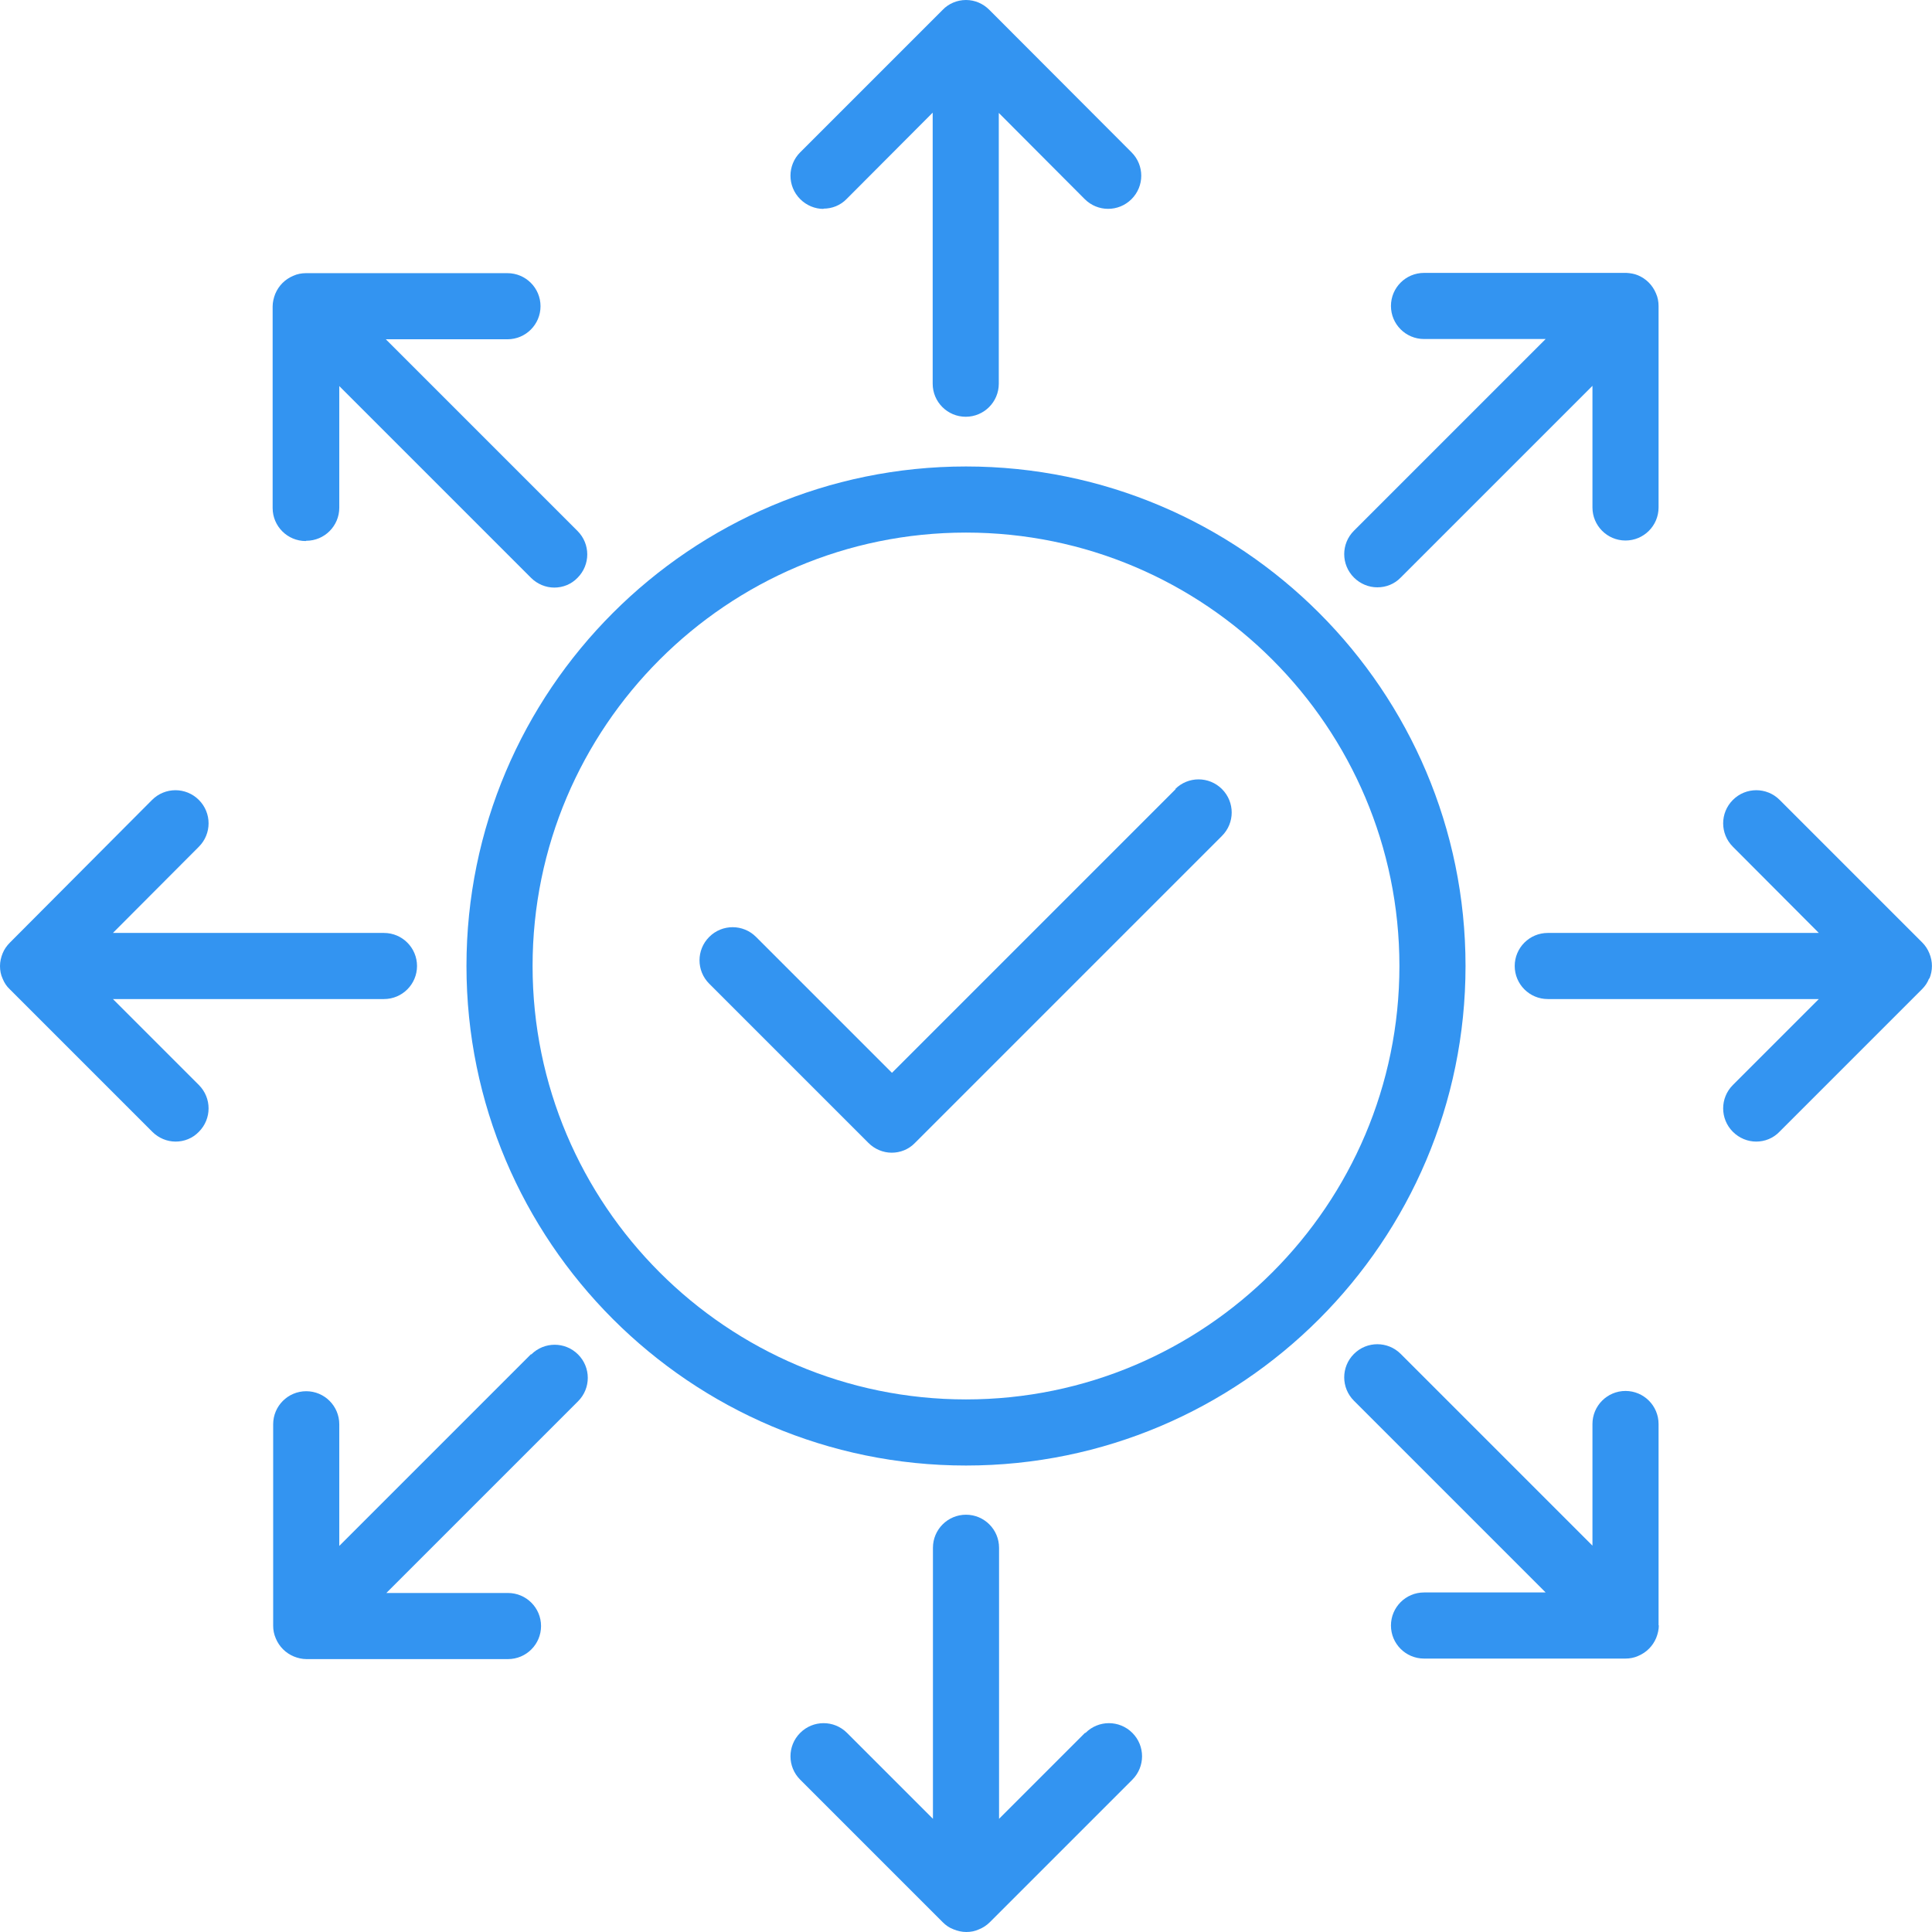
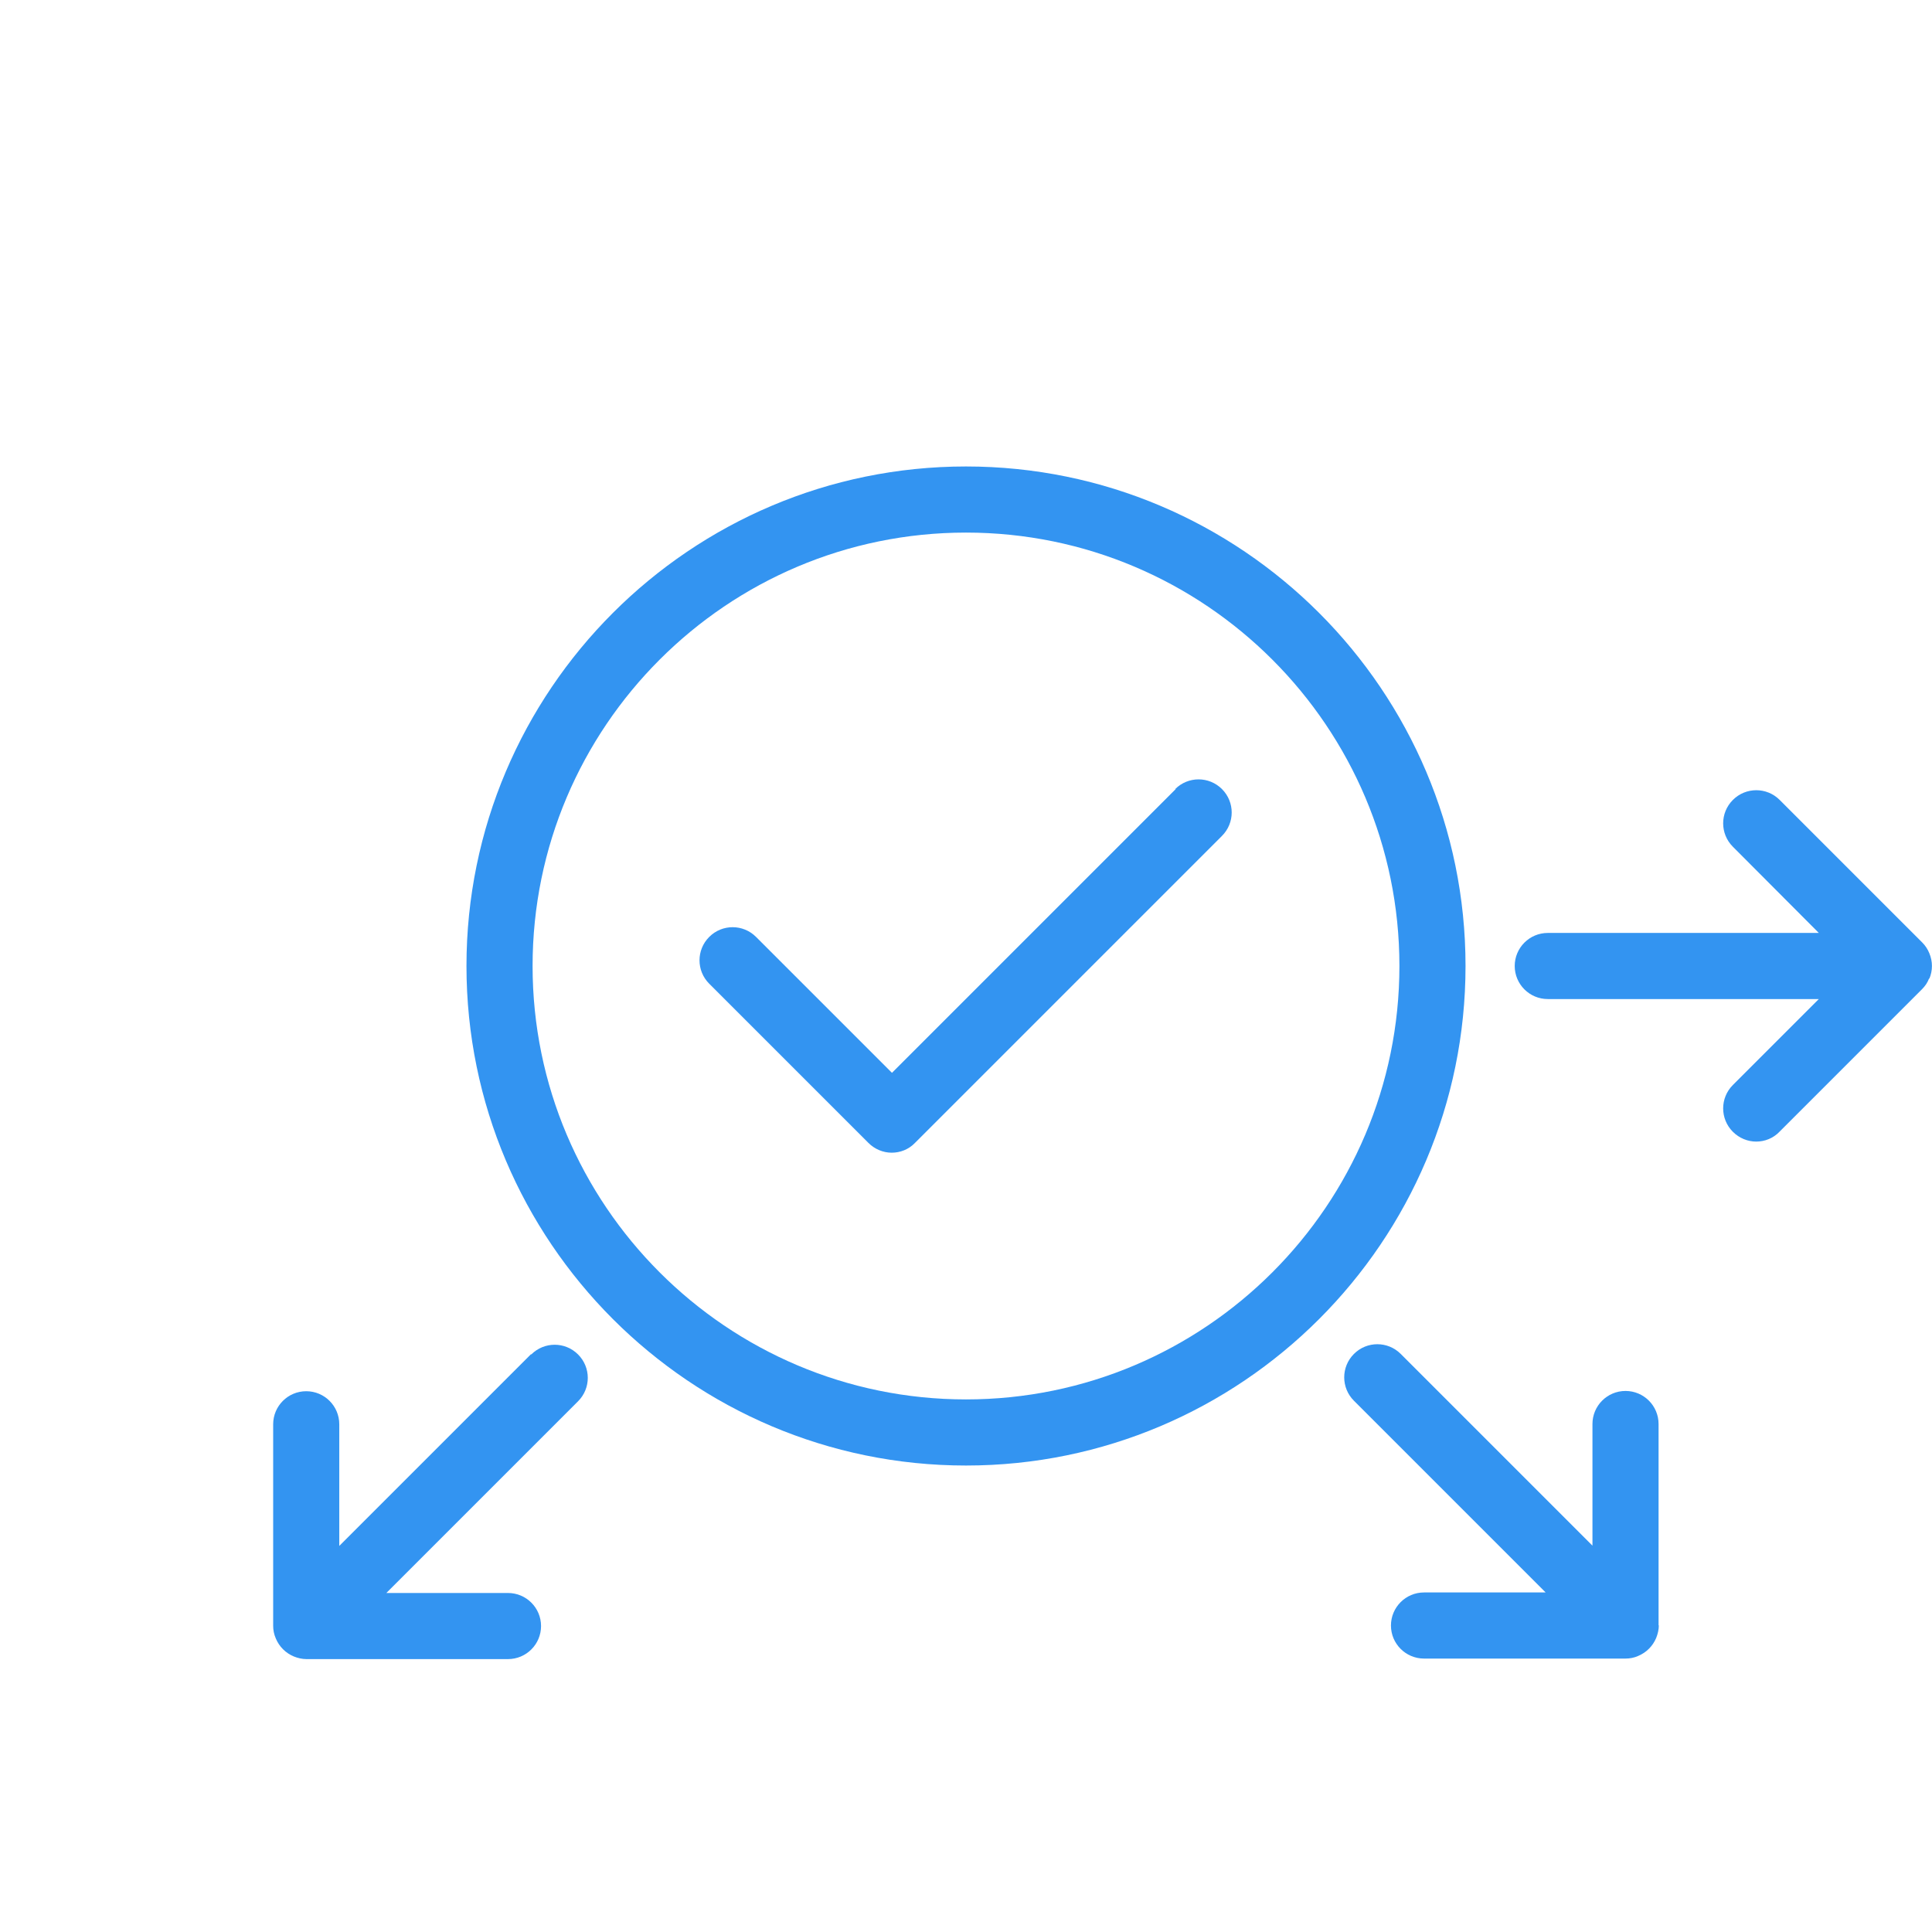
<svg xmlns="http://www.w3.org/2000/svg" id="Layer_2" data-name="Layer 2" viewBox="0 0 73.06 73.06">
  <defs>
    <style>
      .cls-1 {
        fill: #3394f1;
      }
    </style>
  </defs>
  <g id="Layer_1-2" data-name="Layer 1">
    <g>
      <path class="cls-1" d="M36.53,17.64c-10.42,0-18.89,8.47-18.89,18.89s8.47,18.89,18.89,18.89,18.89-8.47,18.89-18.89-8.47-18.89-18.89-18.89ZM36.53,52.92c-9.04,0-16.39-7.35-16.39-16.39s7.35-16.39,16.39-16.39,16.39,7.35,16.39,16.39-7.35,16.39-16.39,16.39Z" />
      <path class="cls-1" d="M20.08,51.21l-7.25,7.25v-4.6c0-.69-.56-1.25-1.25-1.25s-1.25.56-1.25,1.25v7.62c0,.16.03.32.1.48.13.31.37.55.68.68.15.06.31.1.48.1h7.62c.69,0,1.25-.56,1.25-1.25s-.56-1.25-1.25-1.25h-4.6l7.25-7.25c.49-.49.49-1.28,0-1.77-.49-.49-1.28-.49-1.77,0Z" />
-       <path class="cls-1" d="M41.03,65.53l-3.25,3.25v-10.25c0-.69-.56-1.25-1.25-1.25s-1.25.56-1.25,1.25v10.25l-3.25-3.25c-.49-.49-1.28-.49-1.77,0-.49.49-.49,1.28,0,1.77l5.39,5.39c.12.12.25.21.41.27.15.06.31.1.48.1s.33-.03.48-.1c.15-.06.29-.15.41-.27l5.39-5.39c.49-.49.49-1.28,0-1.77-.49-.49-1.28-.49-1.77,0Z" />
      <path class="cls-1" d="M62.72,61.47v-7.62c0-.69-.56-1.25-1.25-1.25s-1.25.56-1.25,1.25v4.6l-7.25-7.25c-.49-.49-1.28-.49-1.77,0-.49.49-.49,1.28,0,1.77l7.25,7.25h-4.6c-.69,0-1.25.56-1.25,1.25s.56,1.25,1.25,1.25h7.62c.16,0,.33-.03.48-.1.31-.13.55-.37.68-.68.06-.15.1-.32.1-.48Z" />
      <path class="cls-1" d="M72.96,37.01c.13-.31.13-.65,0-.96-.06-.15-.15-.29-.27-.41l-5.39-5.39c-.49-.49-1.28-.49-1.77,0s-.49,1.28,0,1.77l3.25,3.26h-10.25c-.69,0-1.25.56-1.25,1.25s.56,1.25,1.25,1.25h10.25l-3.25,3.25c-.49.49-.49,1.28,0,1.77.24.24.56.37.88.37s.64-.12.88-.37l5.39-5.39c.12-.12.21-.25.27-.41Z" />
-       <path class="cls-1" d="M52.09,22.21c.32,0,.64-.12.88-.37l7.25-7.25v4.6c0,.69.56,1.25,1.25,1.25s1.25-.56,1.25-1.25v-7.62c0-.16-.03-.33-.1-.48-.13-.31-.37-.55-.68-.68-.14-.06-.29-.08-.43-.09-.02,0-.03,0-.04,0h-7.62c-.69,0-1.25.56-1.25,1.25s.56,1.25,1.25,1.25h4.6l-7.25,7.25c-.49.49-.49,1.28,0,1.77.24.24.56.37.88.37Z" />
-       <path class="cls-1" d="M31.14,7.89c.32,0,.64-.12.88-.37l3.25-3.26v10.25c0,.69.56,1.25,1.25,1.25s1.25-.56,1.25-1.25V4.27l3.25,3.26c.49.49,1.28.49,1.77,0,.49-.49.49-1.28,0-1.77L37.41.37c-.23-.23-.54-.37-.88-.37s-.66.14-.88.37l-5.39,5.39c-.49.49-.49,1.28,0,1.77.24.24.56.37.88.37Z" />
-       <path class="cls-1" d="M11.58,20.45c.69,0,1.25-.56,1.25-1.25v-4.6l7.25,7.25c.24.24.56.37.88.37s.64-.12.88-.37c.49-.49.49-1.28,0-1.77l-7.25-7.25h4.6c.69,0,1.25-.56,1.25-1.25s-.56-1.25-1.25-1.25h-7.62c-.16,0-.33.03-.48.1-.31.13-.55.37-.68.68-.06.15-.1.32-.1.48v7.62c0,.69.56,1.25,1.25,1.25Z" />
-       <path class="cls-1" d="M4.27,37.78h10.25c.69,0,1.25-.56,1.25-1.25s-.56-1.25-1.25-1.25H4.27l3.25-3.26c.49-.49.49-1.28,0-1.77-.49-.49-1.28-.49-1.77,0L.37,35.65c-.11.11-.21.25-.27.4-.06.15-.1.31-.1.48s.03.33.1.48c.06.15.15.29.27.4l5.39,5.39c.24.24.56.37.88.37s.64-.12.88-.37c.49-.49.49-1.28,0-1.77l-3.25-3.25Z" />
      <path class="cls-1" d="M44.46,29.84l-10.73,10.73-5.14-5.14c-.49-.49-1.28-.49-1.77,0-.49.49-.49,1.28,0,1.77l6.02,6.02c.24.24.56.37.88.37s.64-.12.88-.37l11.61-11.61c.49-.49.49-1.28,0-1.77-.49-.49-1.28-.49-1.77,0Z" />
    </g>
  </g>
</svg>